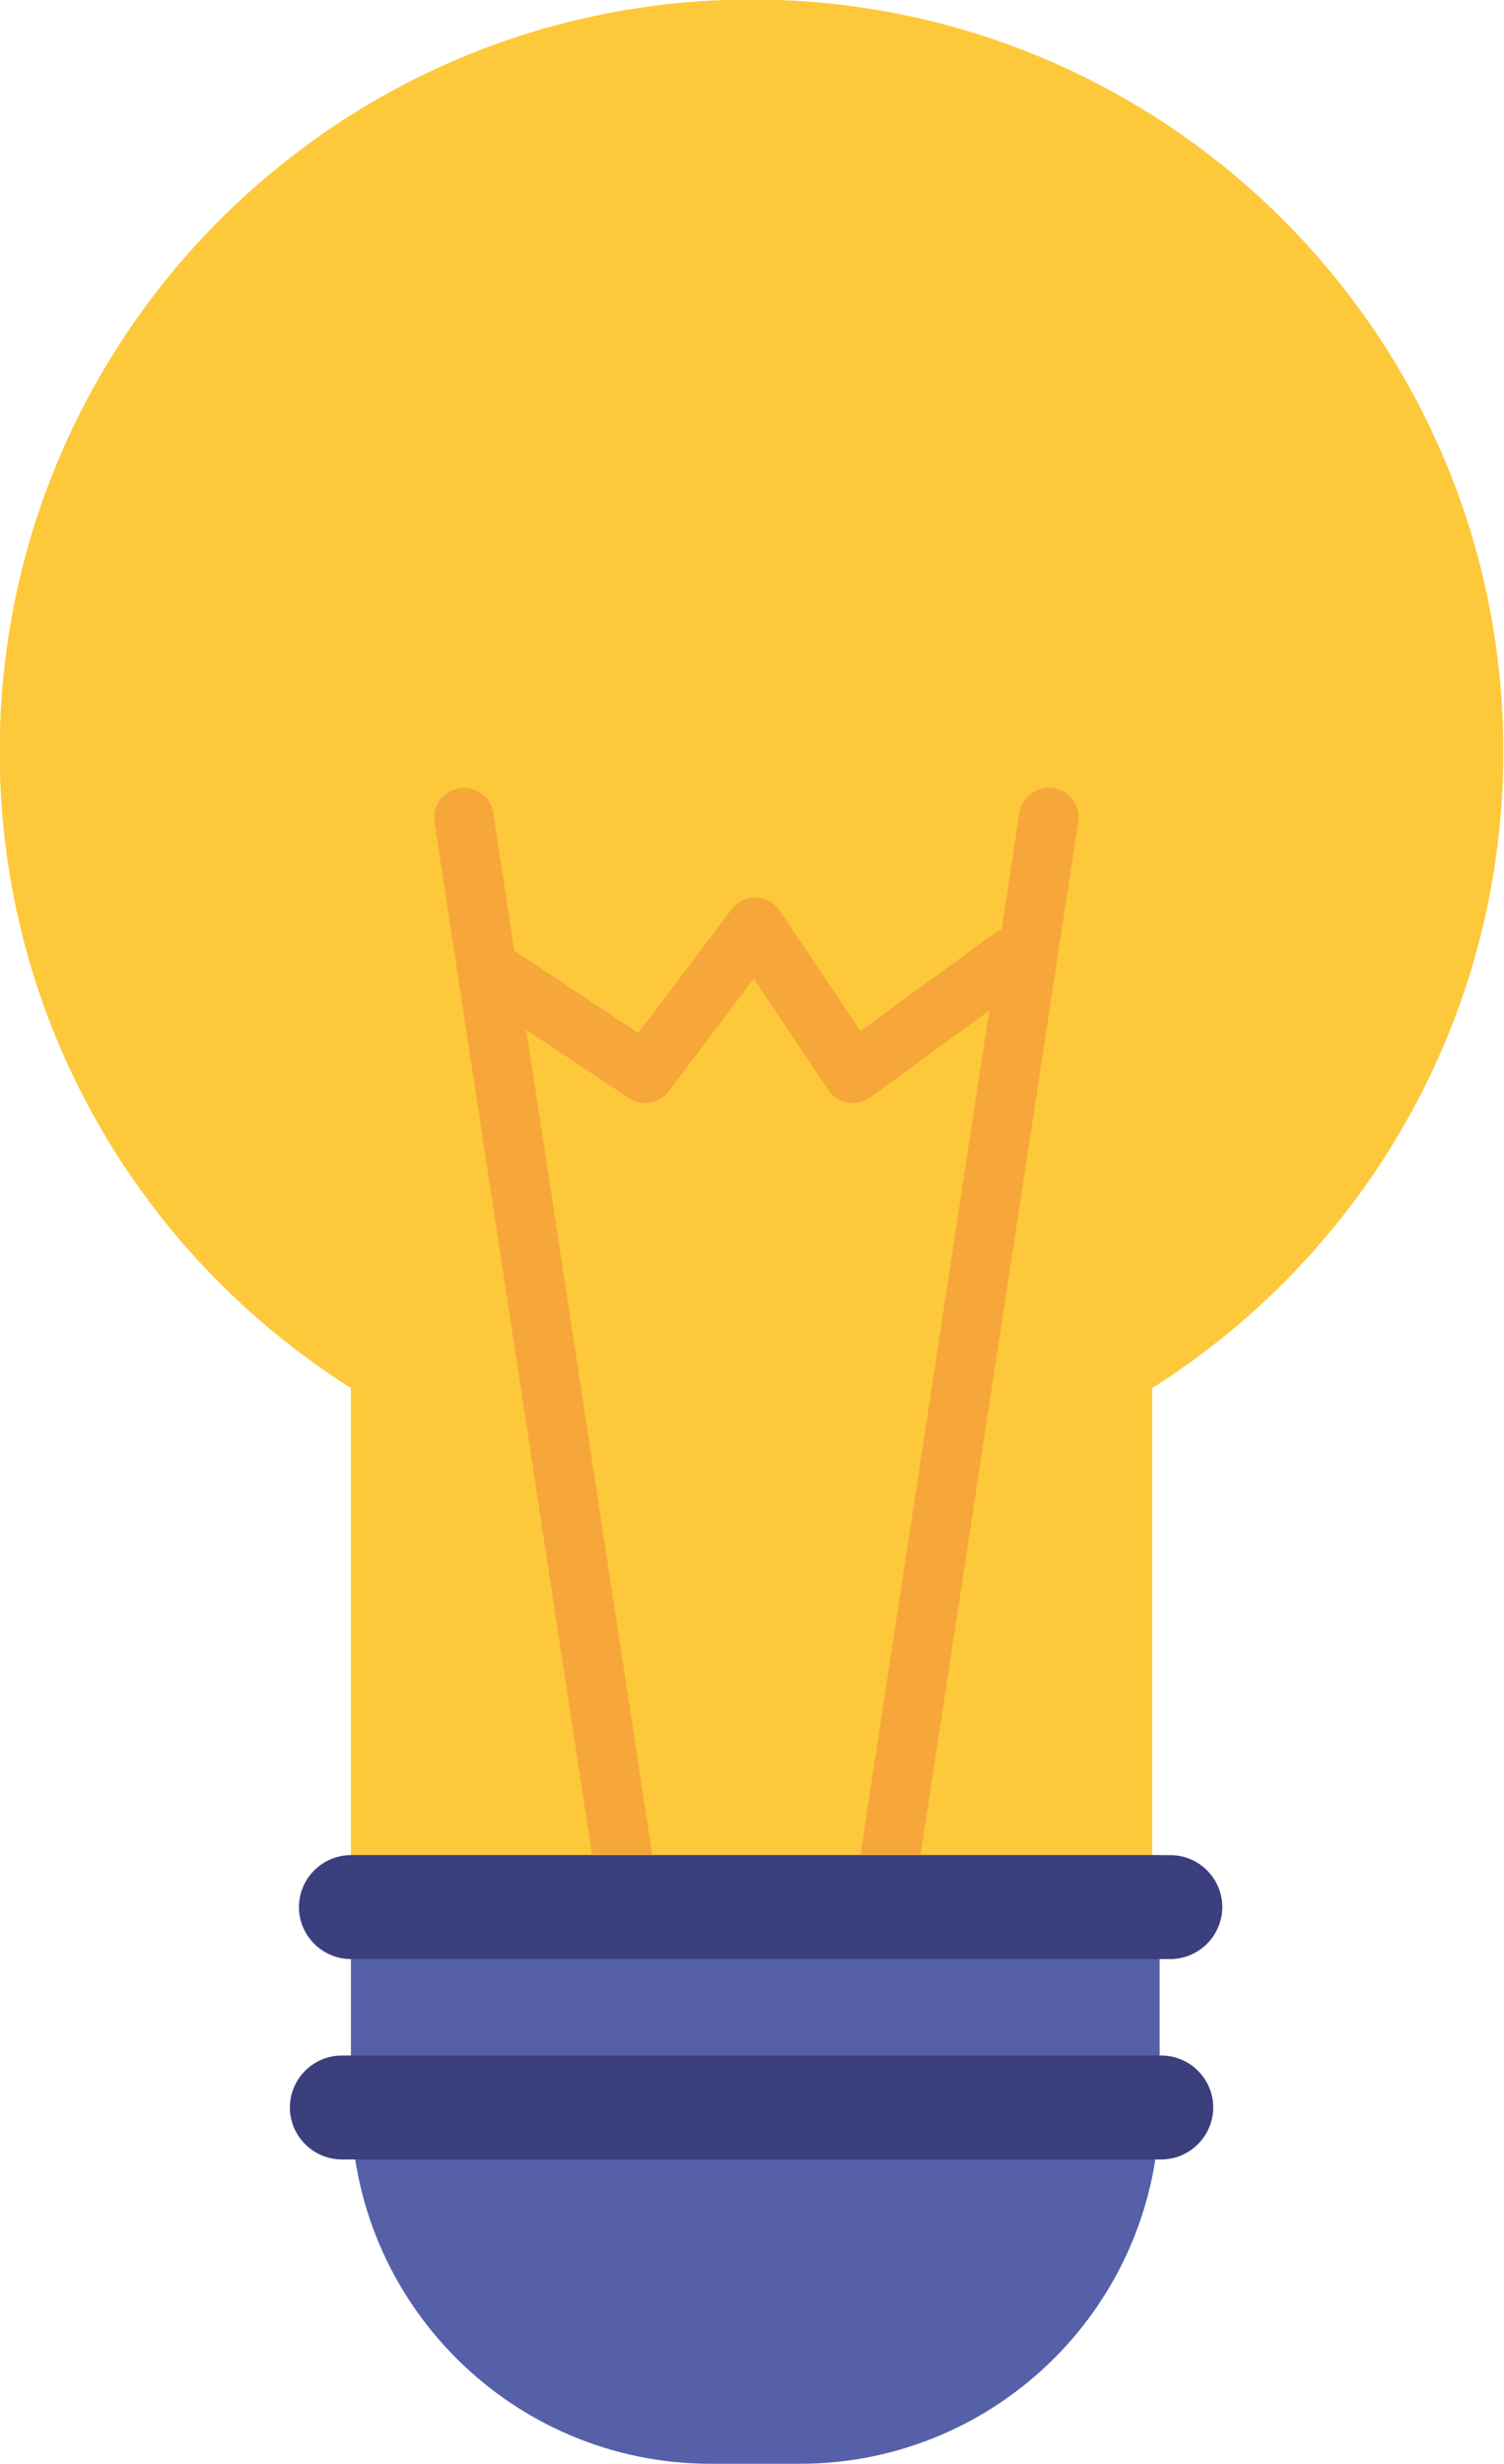
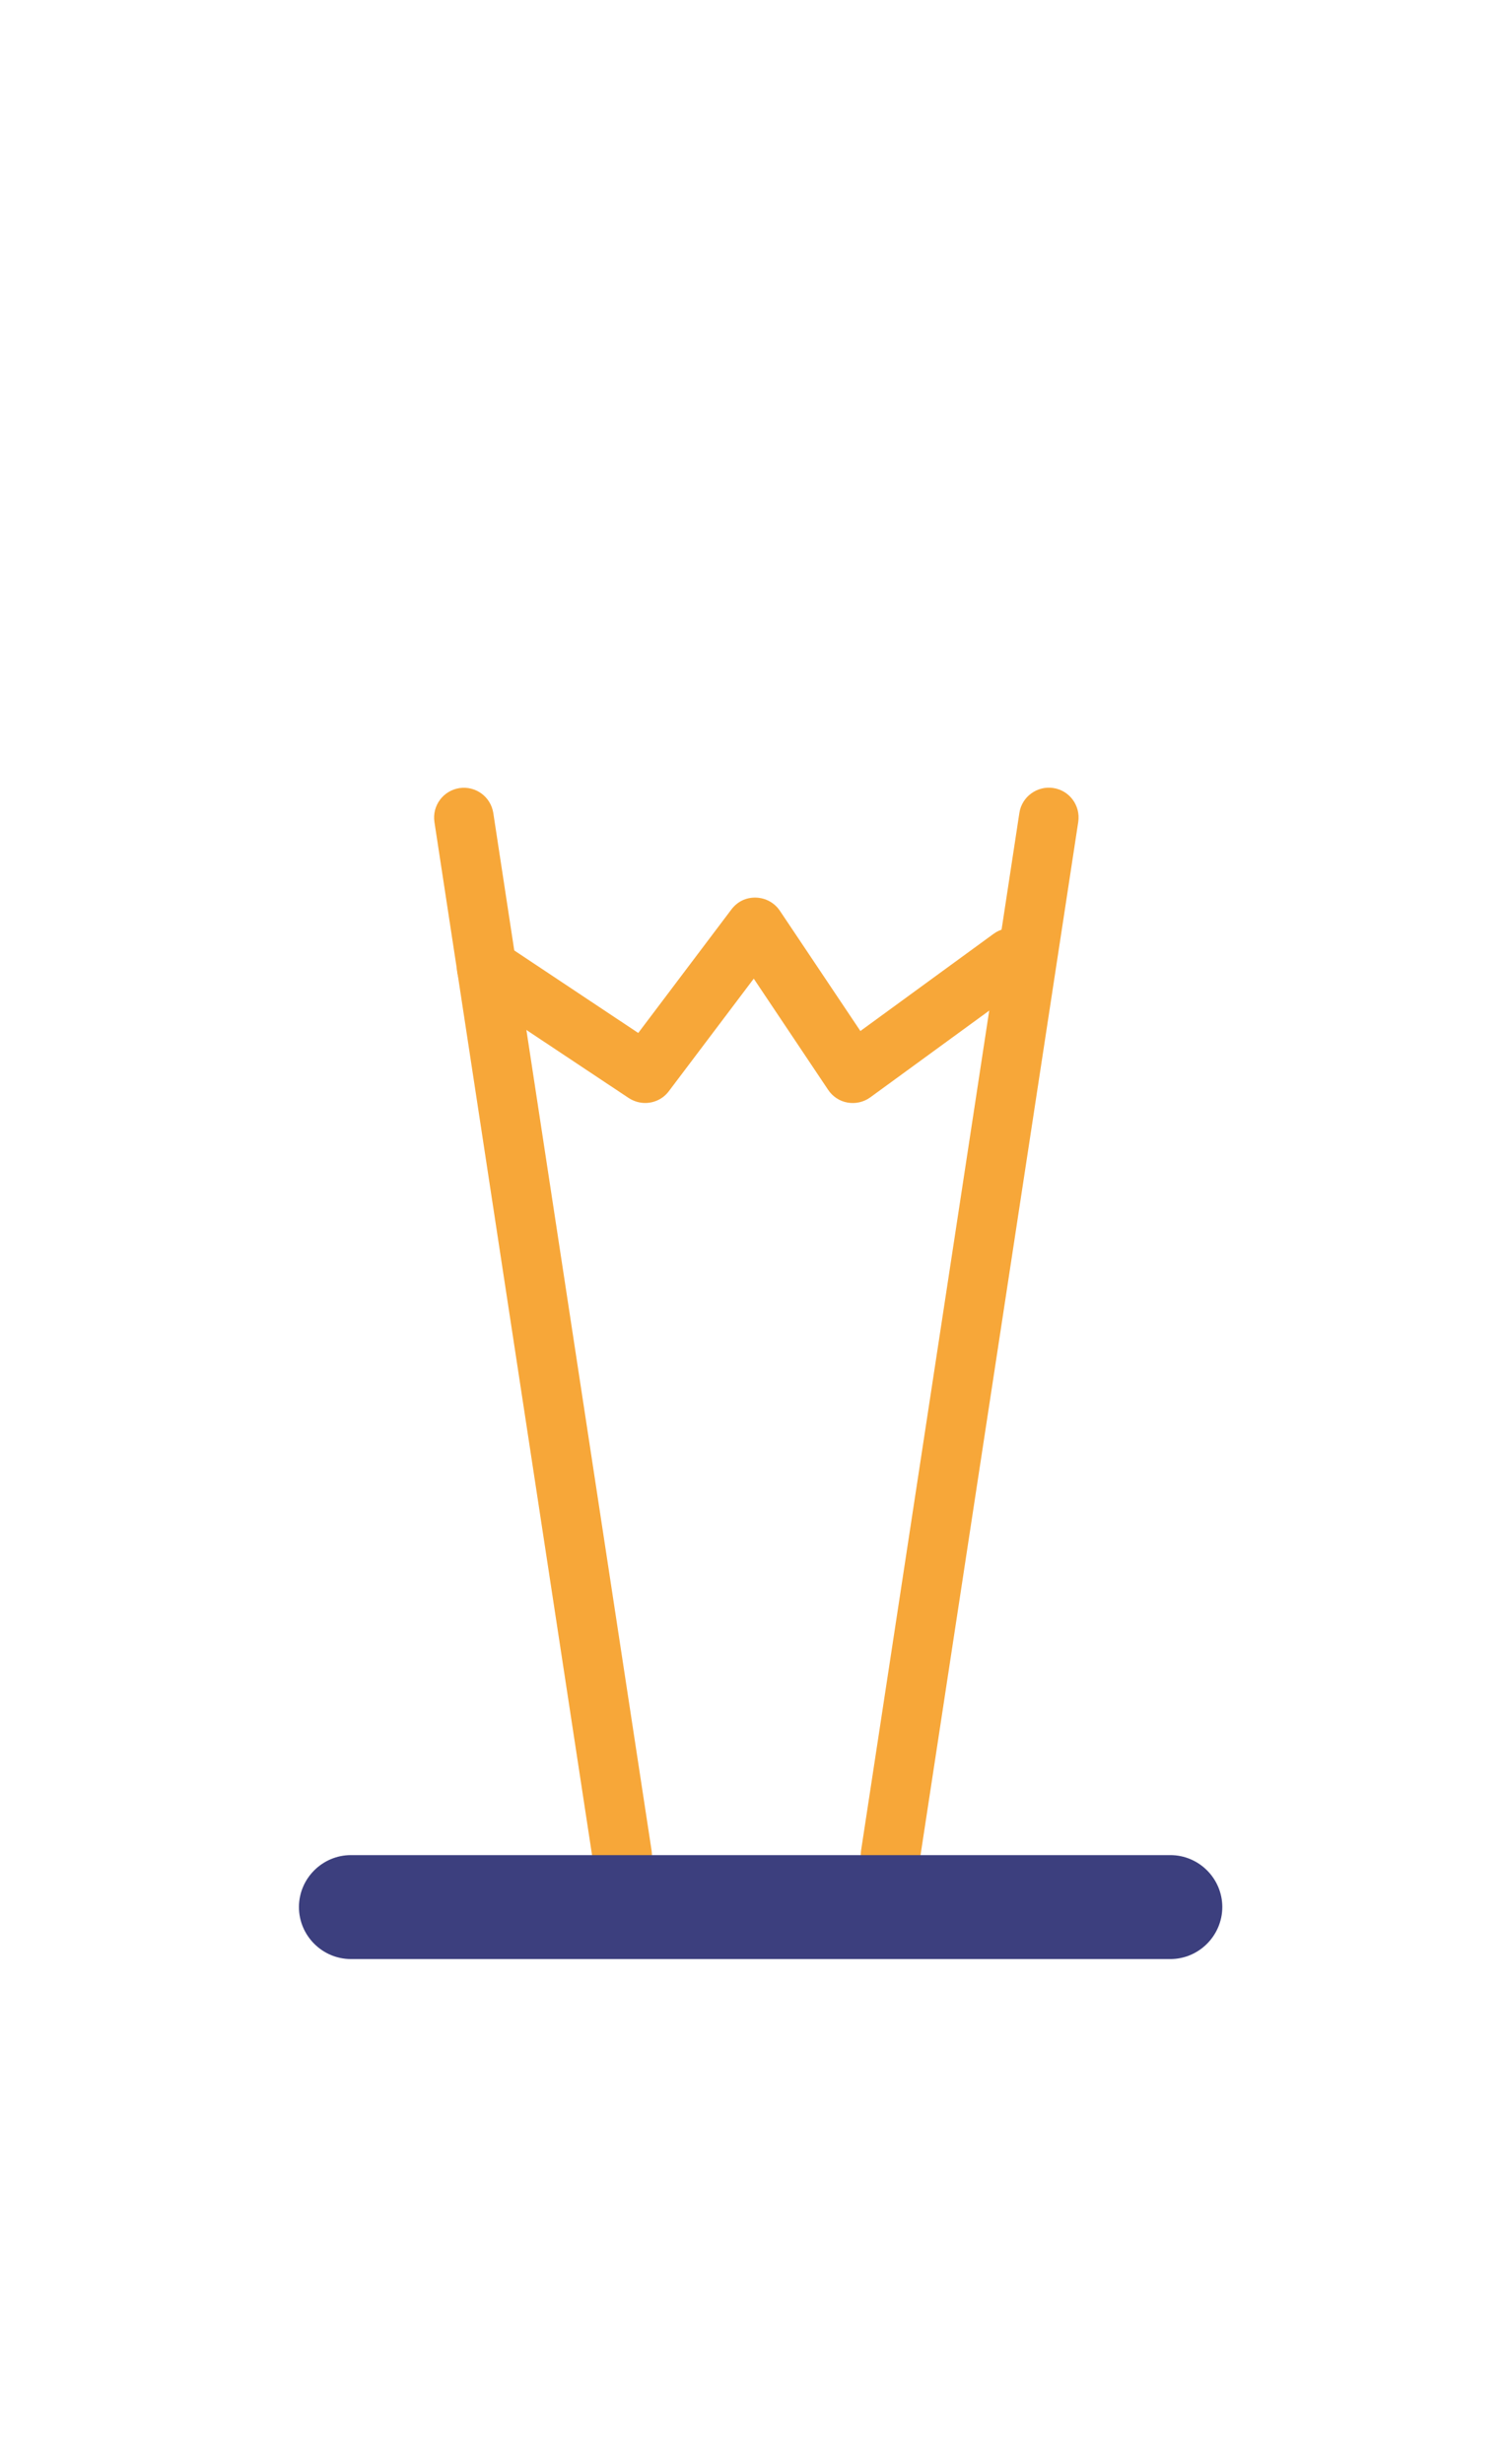
<svg xmlns="http://www.w3.org/2000/svg" height="252.7" preserveAspectRatio="xMidYMid meet" version="1.0" viewBox="135.5 86.3 154.3 252.7" width="154.3" zoomAndPan="magnify">
  <g>
    <g id="change1_1">
-       <path d="M289.73,163.38c0-42.6-34.53-77.13-77.13-77.13s-77.13,34.53-77.13,77.13c0,27.49,14.39,51.6,36.03,65.26 v47.91h82.21v-47.91C275.35,214.97,289.73,190.86,289.73,163.38z" fill="#fdc93b" />
-     </g>
+       </g>
    <g id="change2_1">
-       <path d="M217.54,338.96h-9.11c-20.39,0-36.93-16.53-36.93-36.93v-25.49h82.97v25.49 C254.47,322.43,237.93,338.96,217.54,338.96z" fill="#5560a9" />
-     </g>
+       </g>
    <g id="change3_1">
-       <path d="M254.64,307.75h-84.07c-2.93,0-5.33-2.4-5.33-5.33l0,0c0-2.93,2.4-5.33,5.33-5.33h84.07 c2.93,0,5.33,2.4,5.33,5.33l0,0C259.96,305.35,257.57,307.75,254.64,307.75z" fill="#3c3f7e" />
-     </g>
+       </g>
    <g id="change4_1">
      <path d="M199.32,279.59c-1.48,0-2.78-1.08-3.01-2.59l-16.24-106.4c-0.25-1.67,0.89-3.22,2.56-3.48 c1.68-0.25,3.22,0.89,3.48,2.56l16.24,106.4c0.25,1.67-0.89,3.22-2.56,3.48C199.63,279.58,199.47,279.59,199.32,279.59z" fill="#f7a739" />
    </g>
    <g id="change4_2">
      <path d="M226.86,279.59c-0.15,0-0.31-0.01-0.46-0.04c-1.67-0.25-2.81-1.81-2.56-3.48l16.24-106.4 c0.25-1.67,1.82-2.81,3.48-2.56c1.67,0.25,2.81,1.81,2.56,3.48L229.87,277C229.64,278.51,228.34,279.59,226.86,279.59z" fill="#f7a739" />
    </g>
    <g id="change3_2">
      <path d="M255.57,287.2H171.5c-2.93,0-5.33-2.4-5.33-5.33l0,0c0-2.93,2.4-5.33,5.33-5.33h84.07 c2.93,0,5.33,2.4,5.33,5.33l0,0C260.89,284.8,258.5,287.2,255.57,287.2z" fill="#3c3f7e" />
    </g>
    <g id="change4_3">
      <path d="M201.69,199.41c-0.58,0-1.17-0.17-1.69-0.51l-16.26-10.81c-1.4-0.93-1.79-2.83-0.85-4.23 c0.93-1.41,2.83-1.79,4.23-0.85l13.86,9.22l9.56-12.67c0.6-0.79,1.48-1.24,2.52-1.21c0.99,0.03,1.9,0.53,2.45,1.35l8.26,12.33 l13.67-9.97c1.36-0.99,3.27-0.7,4.26,0.67c0.99,1.36,0.69,3.27-0.67,4.26l-16.24,11.84c-0.67,0.49-1.51,0.68-2.33,0.54 c-0.82-0.14-1.54-0.62-2-1.31l-7.63-11.4l-8.71,11.54C203.53,198.99,202.62,199.41,201.69,199.41z" fill="#f7a739" />
    </g>
  </g>
</svg>